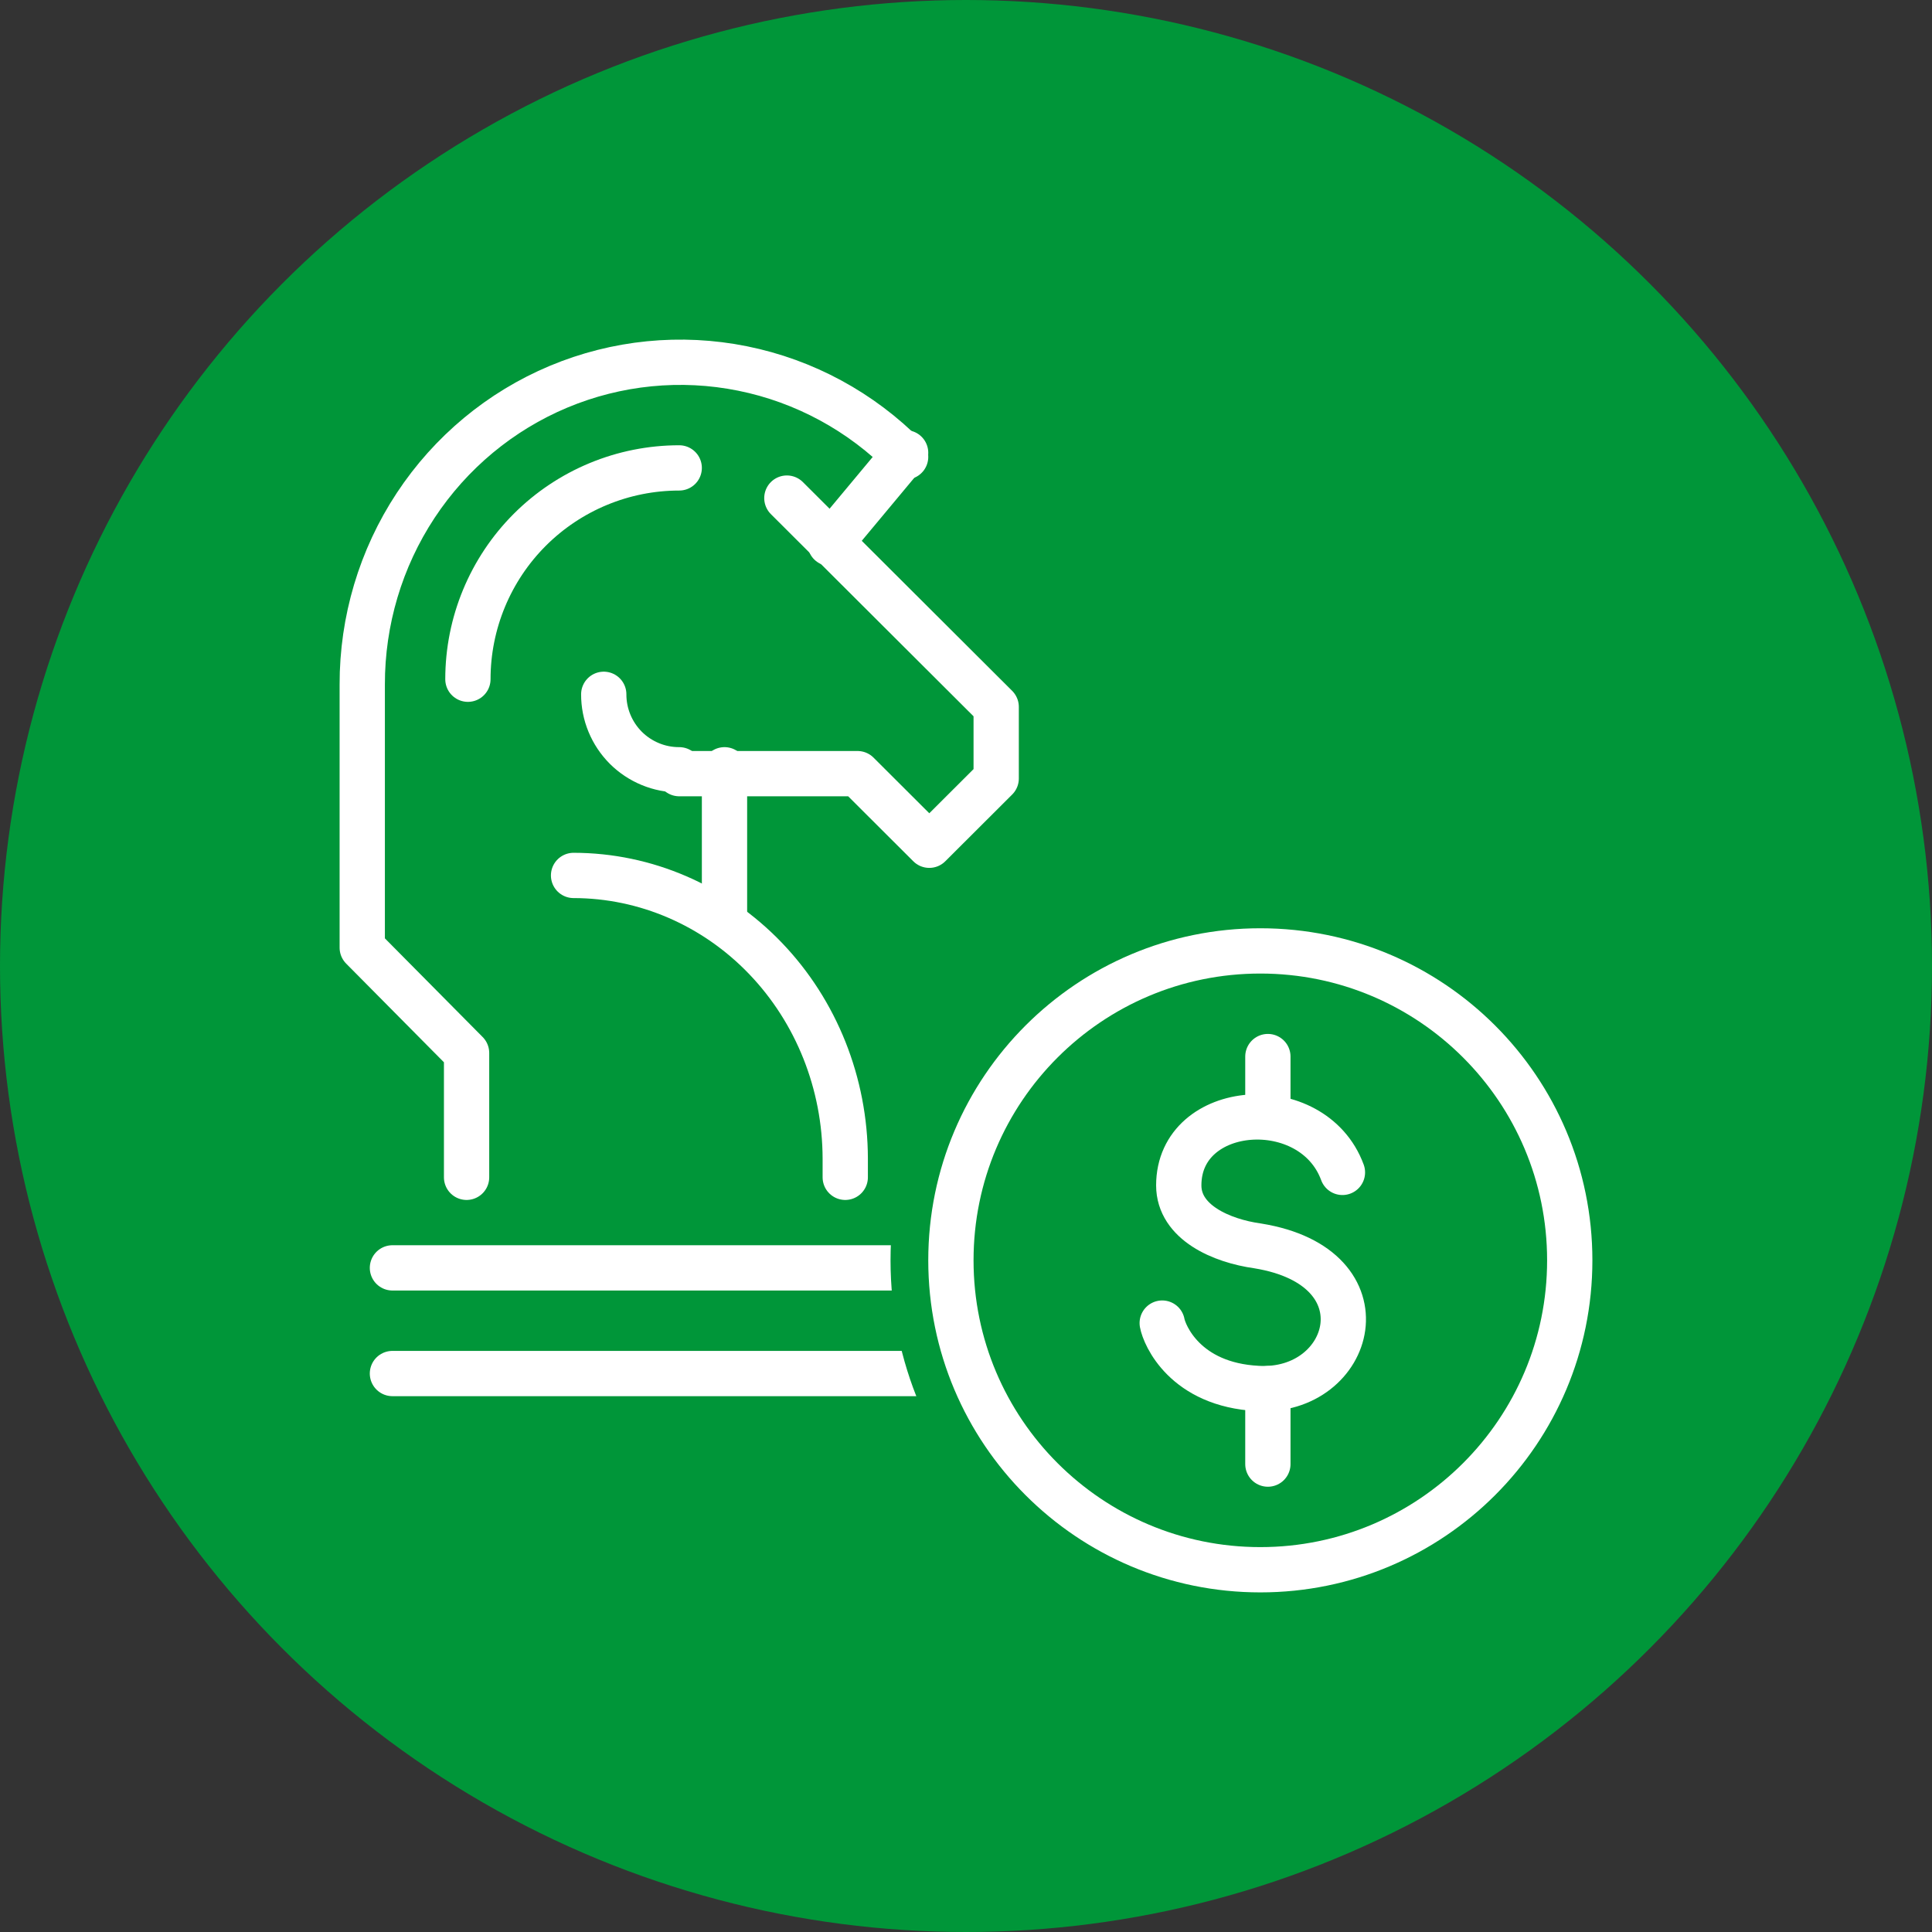
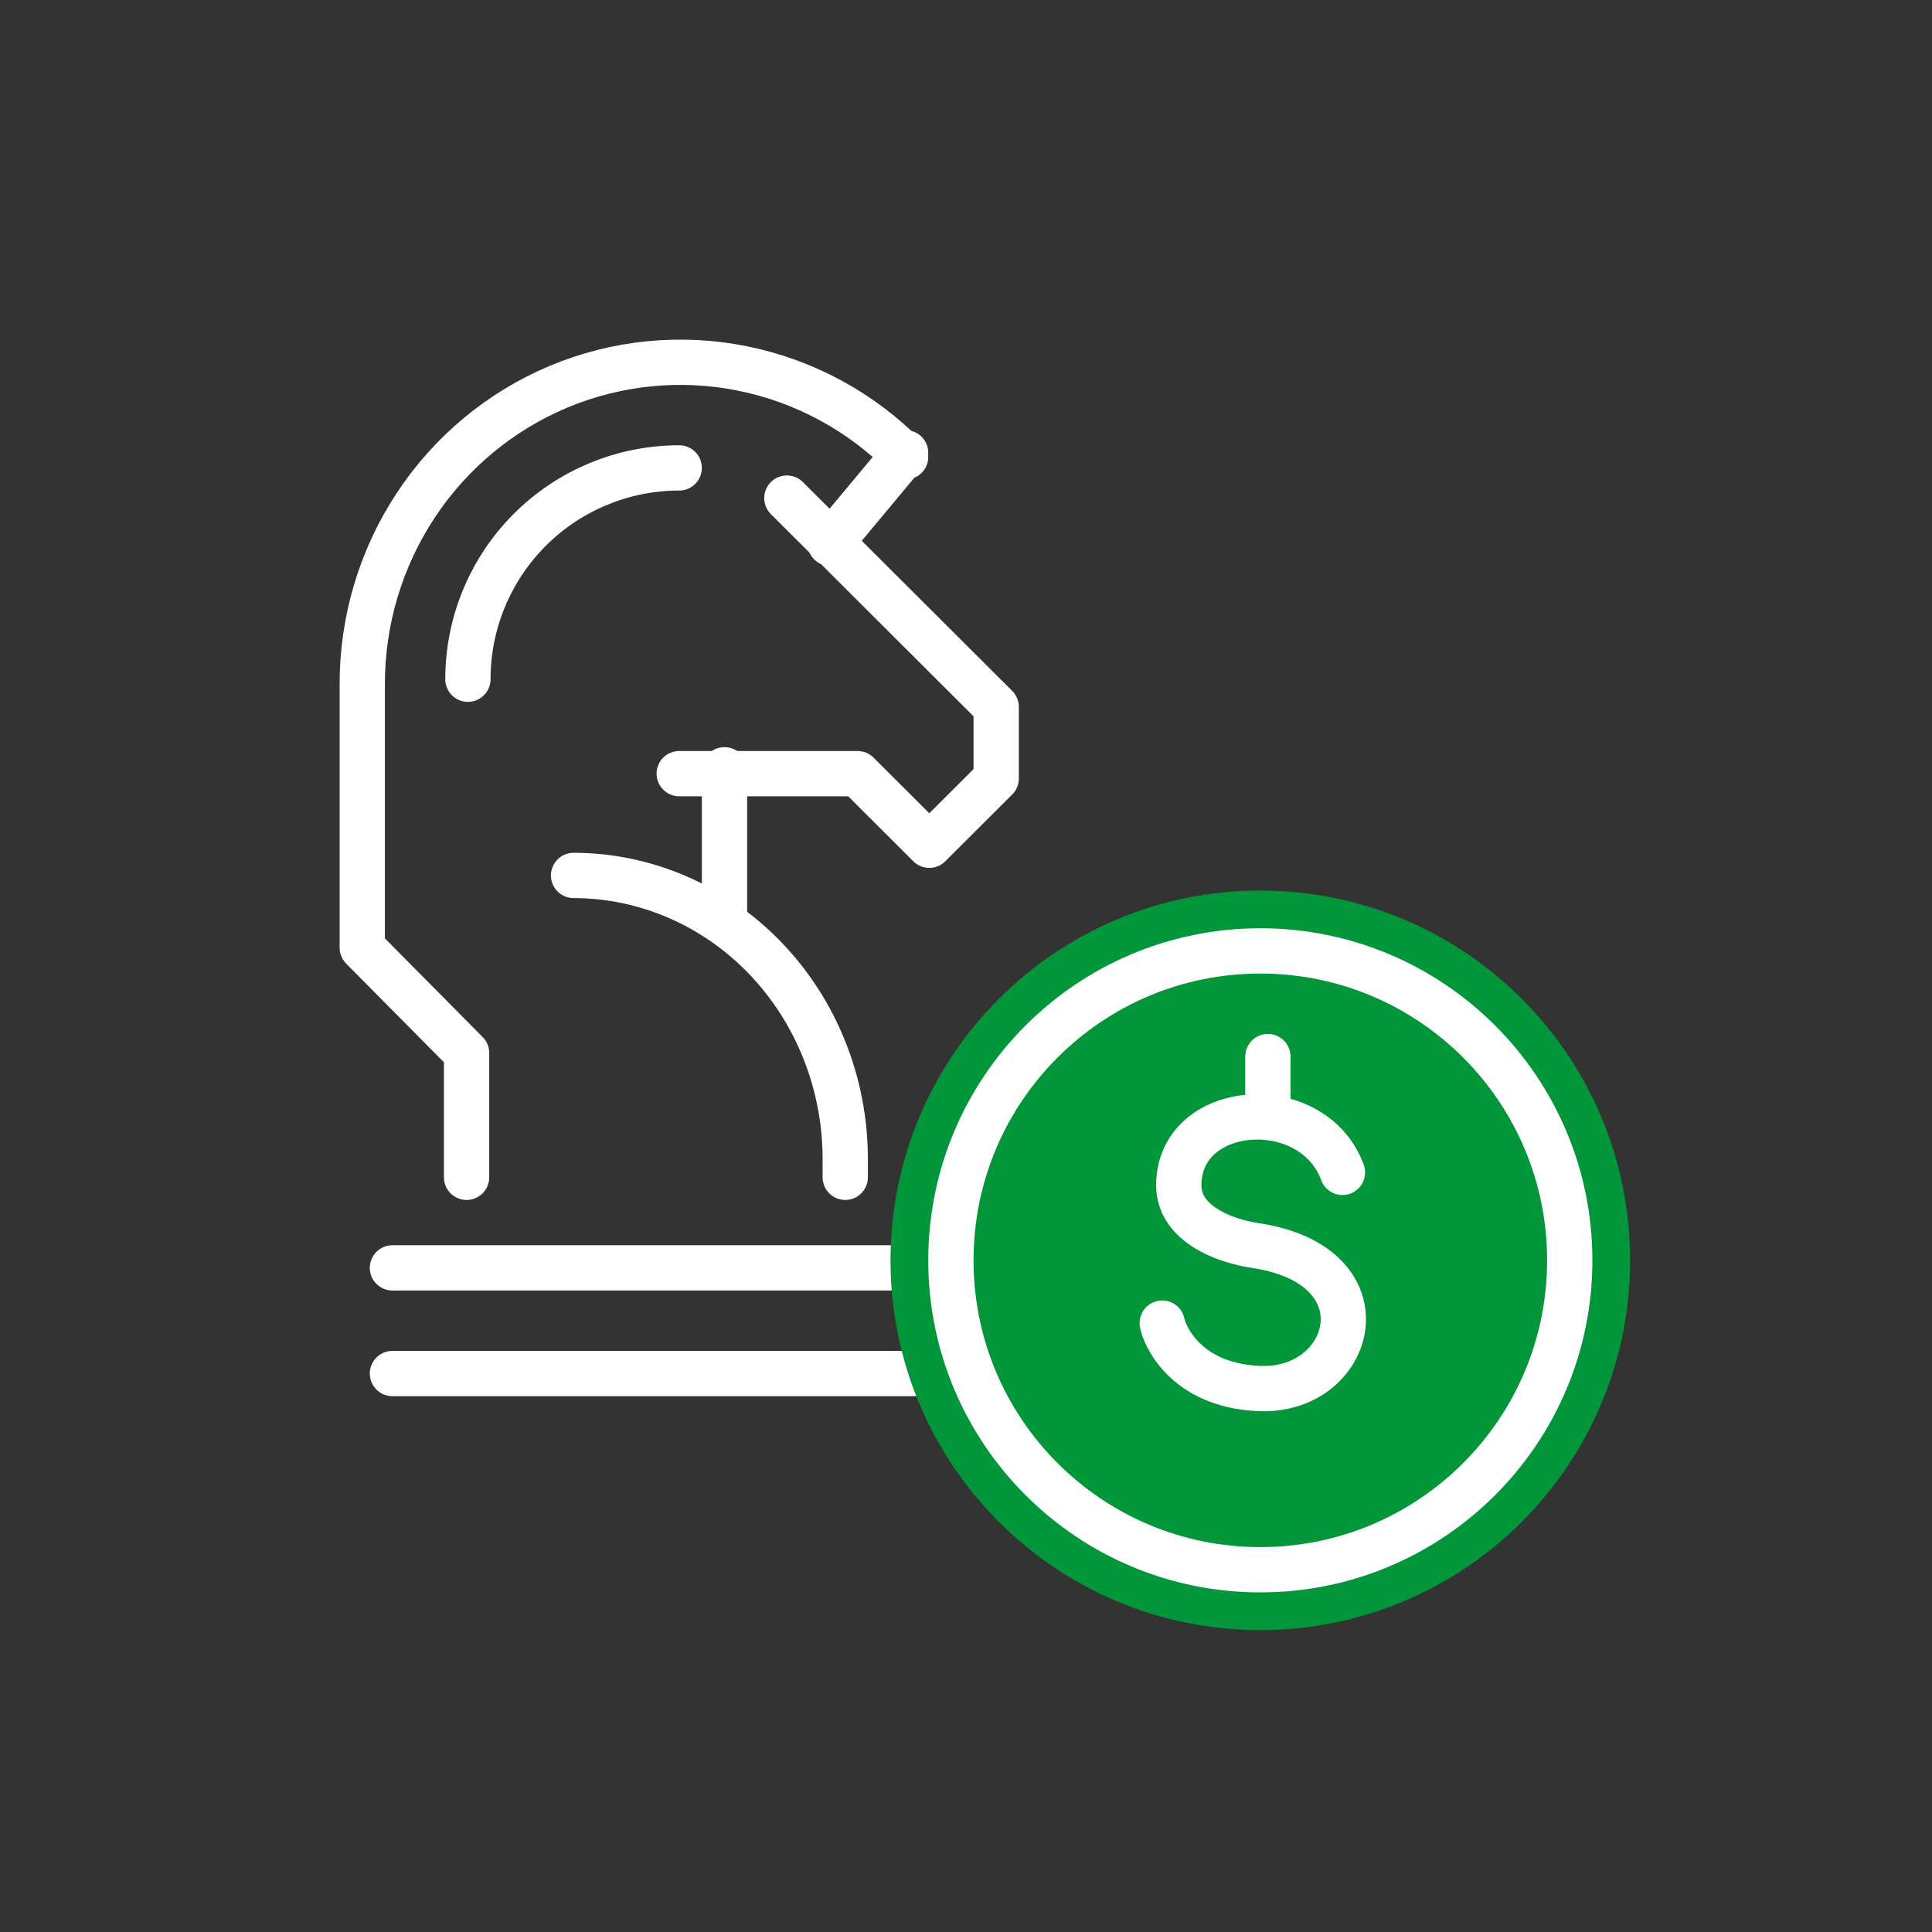
<svg xmlns="http://www.w3.org/2000/svg" width="64" height="64" viewBox="0 0 64 64" fill="none">
  <rect x="0" y="0" width="64" height="64" fill="#333333" stroke="none" />
-   <circle cx="32" cy="32" r="32" fill="#009639" />
  <path d="M27.5 18L30 15" stroke="white" stroke-width="1.5" stroke-linecap="round" stroke-linejoin="round" />
  <path d="M26.066 16.5L33 23.417V25.789L30.784 28L28.407 25.628H22.5" stroke="white" stroke-width="1.5" stroke-linecap="round" stroke-linejoin="round" />
-   <path d="M22.5 25.5C22.172 25.501 21.846 25.437 21.542 25.311C21.239 25.186 20.963 25.002 20.73 24.77C20.498 24.537 20.314 24.261 20.189 23.958C20.063 23.654 19.999 23.328 20 23" stroke="white" stroke-width="1.5" stroke-linecap="round" stroke-linejoin="round" />
  <path d="M30 15.134C28.527 13.639 26.648 12.62 24.601 12.207C22.554 11.793 20.431 12.004 18.503 12.811C16.575 13.619 14.927 14.988 13.769 16.744C12.611 18.5 11.996 20.564 12 22.675V31.393L15.456 34.881V39" stroke="white" stroke-width="1.5" stroke-linecap="round" stroke-linejoin="round" />
  <path d="M15.5 22.5C15.5 20.643 16.238 18.863 17.55 17.55C18.863 16.238 20.643 15.5 22.5 15.5" stroke="white" stroke-width="1.5" stroke-linecap="round" stroke-linejoin="round" />
  <path d="M24 25.5V30.5" stroke="white" stroke-width="1.5" stroke-linecap="round" stroke-linejoin="round" />
  <path d="M19 29C21.384 29.002 23.671 29.99 25.358 31.748C27.045 33.506 27.995 35.89 28 38.378V39" stroke="white" stroke-width="1.5" stroke-linecap="round" stroke-linejoin="round" />
  <path d="M13 42H31" stroke="white" stroke-width="1.5" stroke-linecap="round" stroke-linejoin="round" />
  <path d="M13 45.5H31" stroke="white" stroke-width="1.5" stroke-linecap="round" stroke-linejoin="round" />
  <path d="M41.75 52C47.411 52 52 47.411 52 41.75C52 36.089 47.411 31.5 41.75 31.5C36.089 31.5 31.5 36.089 31.5 41.75C31.5 47.411 36.089 52 41.75 52Z" fill="#009639" stroke="#009639" stroke-width="4" stroke-linecap="round" stroke-linejoin="round" />
  <path d="M41.75 52C47.411 52 52 47.411 52 41.75C52 36.089 47.411 31.5 41.75 31.5C36.089 31.5 31.5 36.089 31.5 41.75C31.5 47.411 36.089 52 41.75 52Z" stroke="white" stroke-width="1.5" stroke-linecap="round" stroke-linejoin="round" />
  <path d="M44.47 38.837C43.488 36.169 39.048 36.488 39.048 39.267C39.048 40.493 40.464 41.106 41.663 41.272C46.024 41.977 44.819 46.178 41.663 45.994C39.253 45.871 38.572 44.222 38.5 43.829" fill="#009639" />
  <path d="M44.47 38.837C43.488 36.169 39.048 36.488 39.048 39.267C39.048 40.493 40.464 41.106 41.663 41.272C46.024 41.977 44.819 46.178 41.663 45.994C39.253 45.871 38.572 44.222 38.5 43.829" stroke="white" stroke-width="1.5" stroke-linecap="round" stroke-linejoin="round" />
  <path d="M42 35V37" stroke="white" stroke-width="1.5" stroke-linecap="round" stroke-linejoin="round" />
-   <path d="M42 46V48.5" stroke="white" stroke-width="1.5" stroke-linecap="round" stroke-linejoin="round" />
</svg>